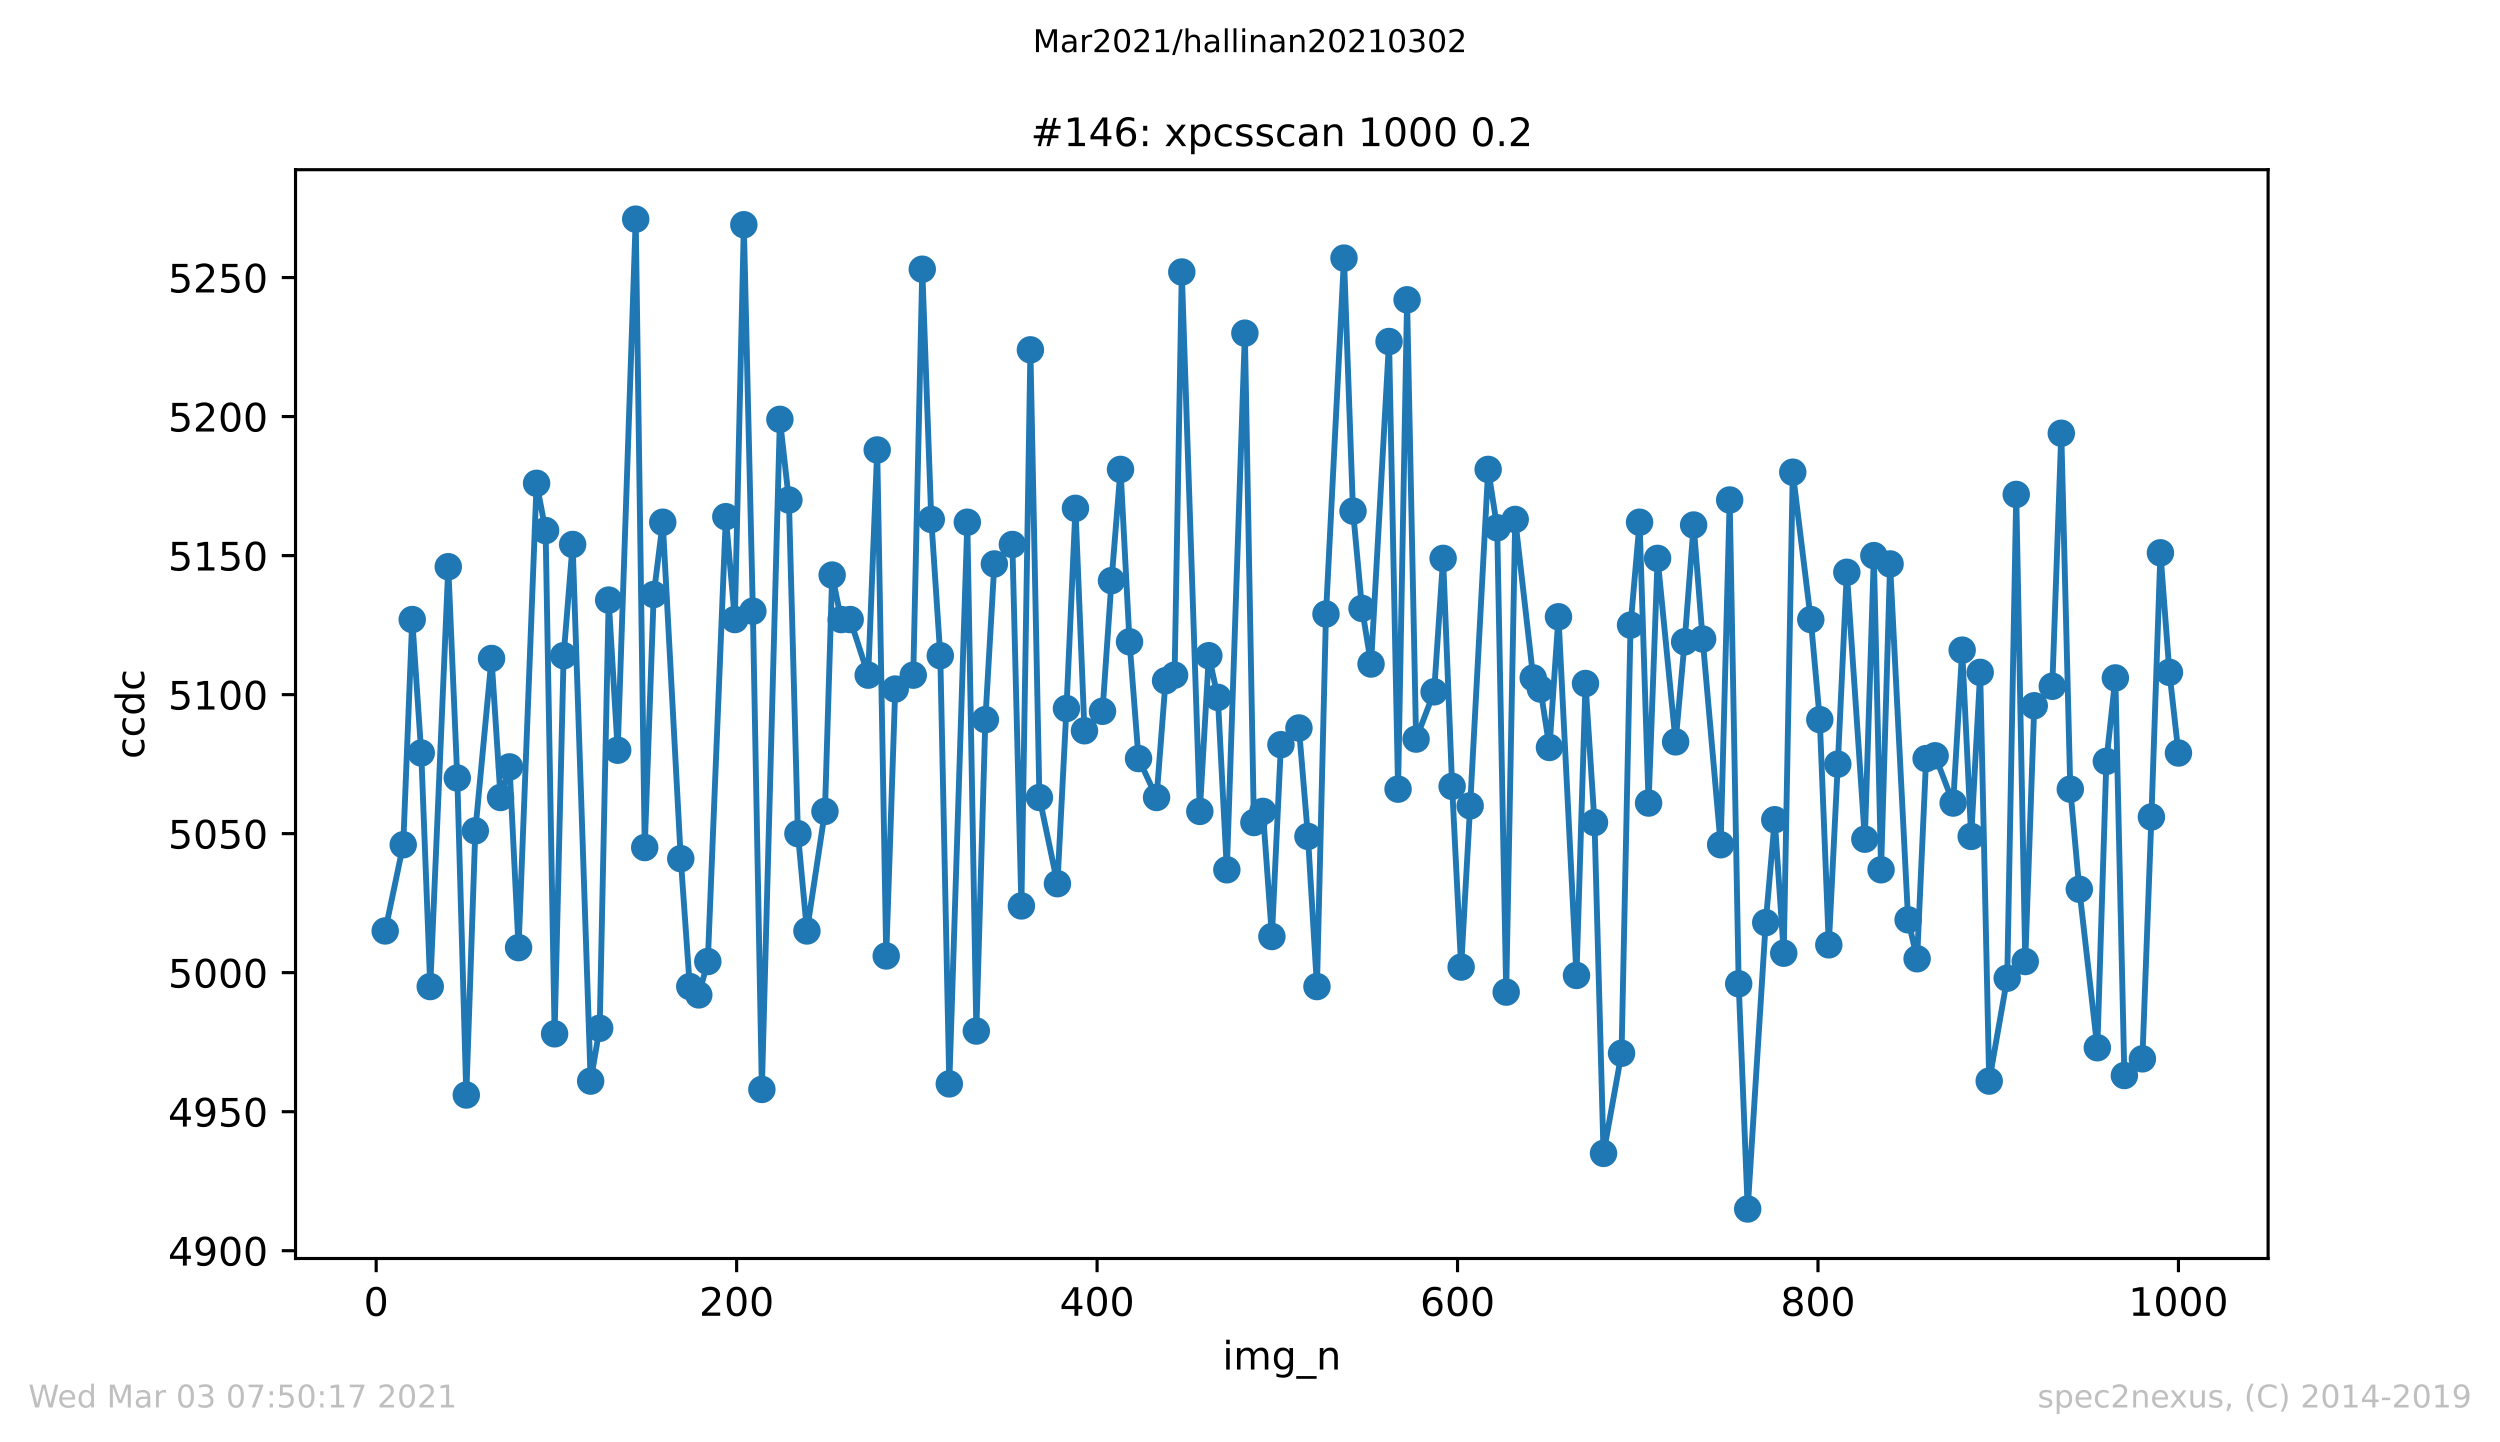
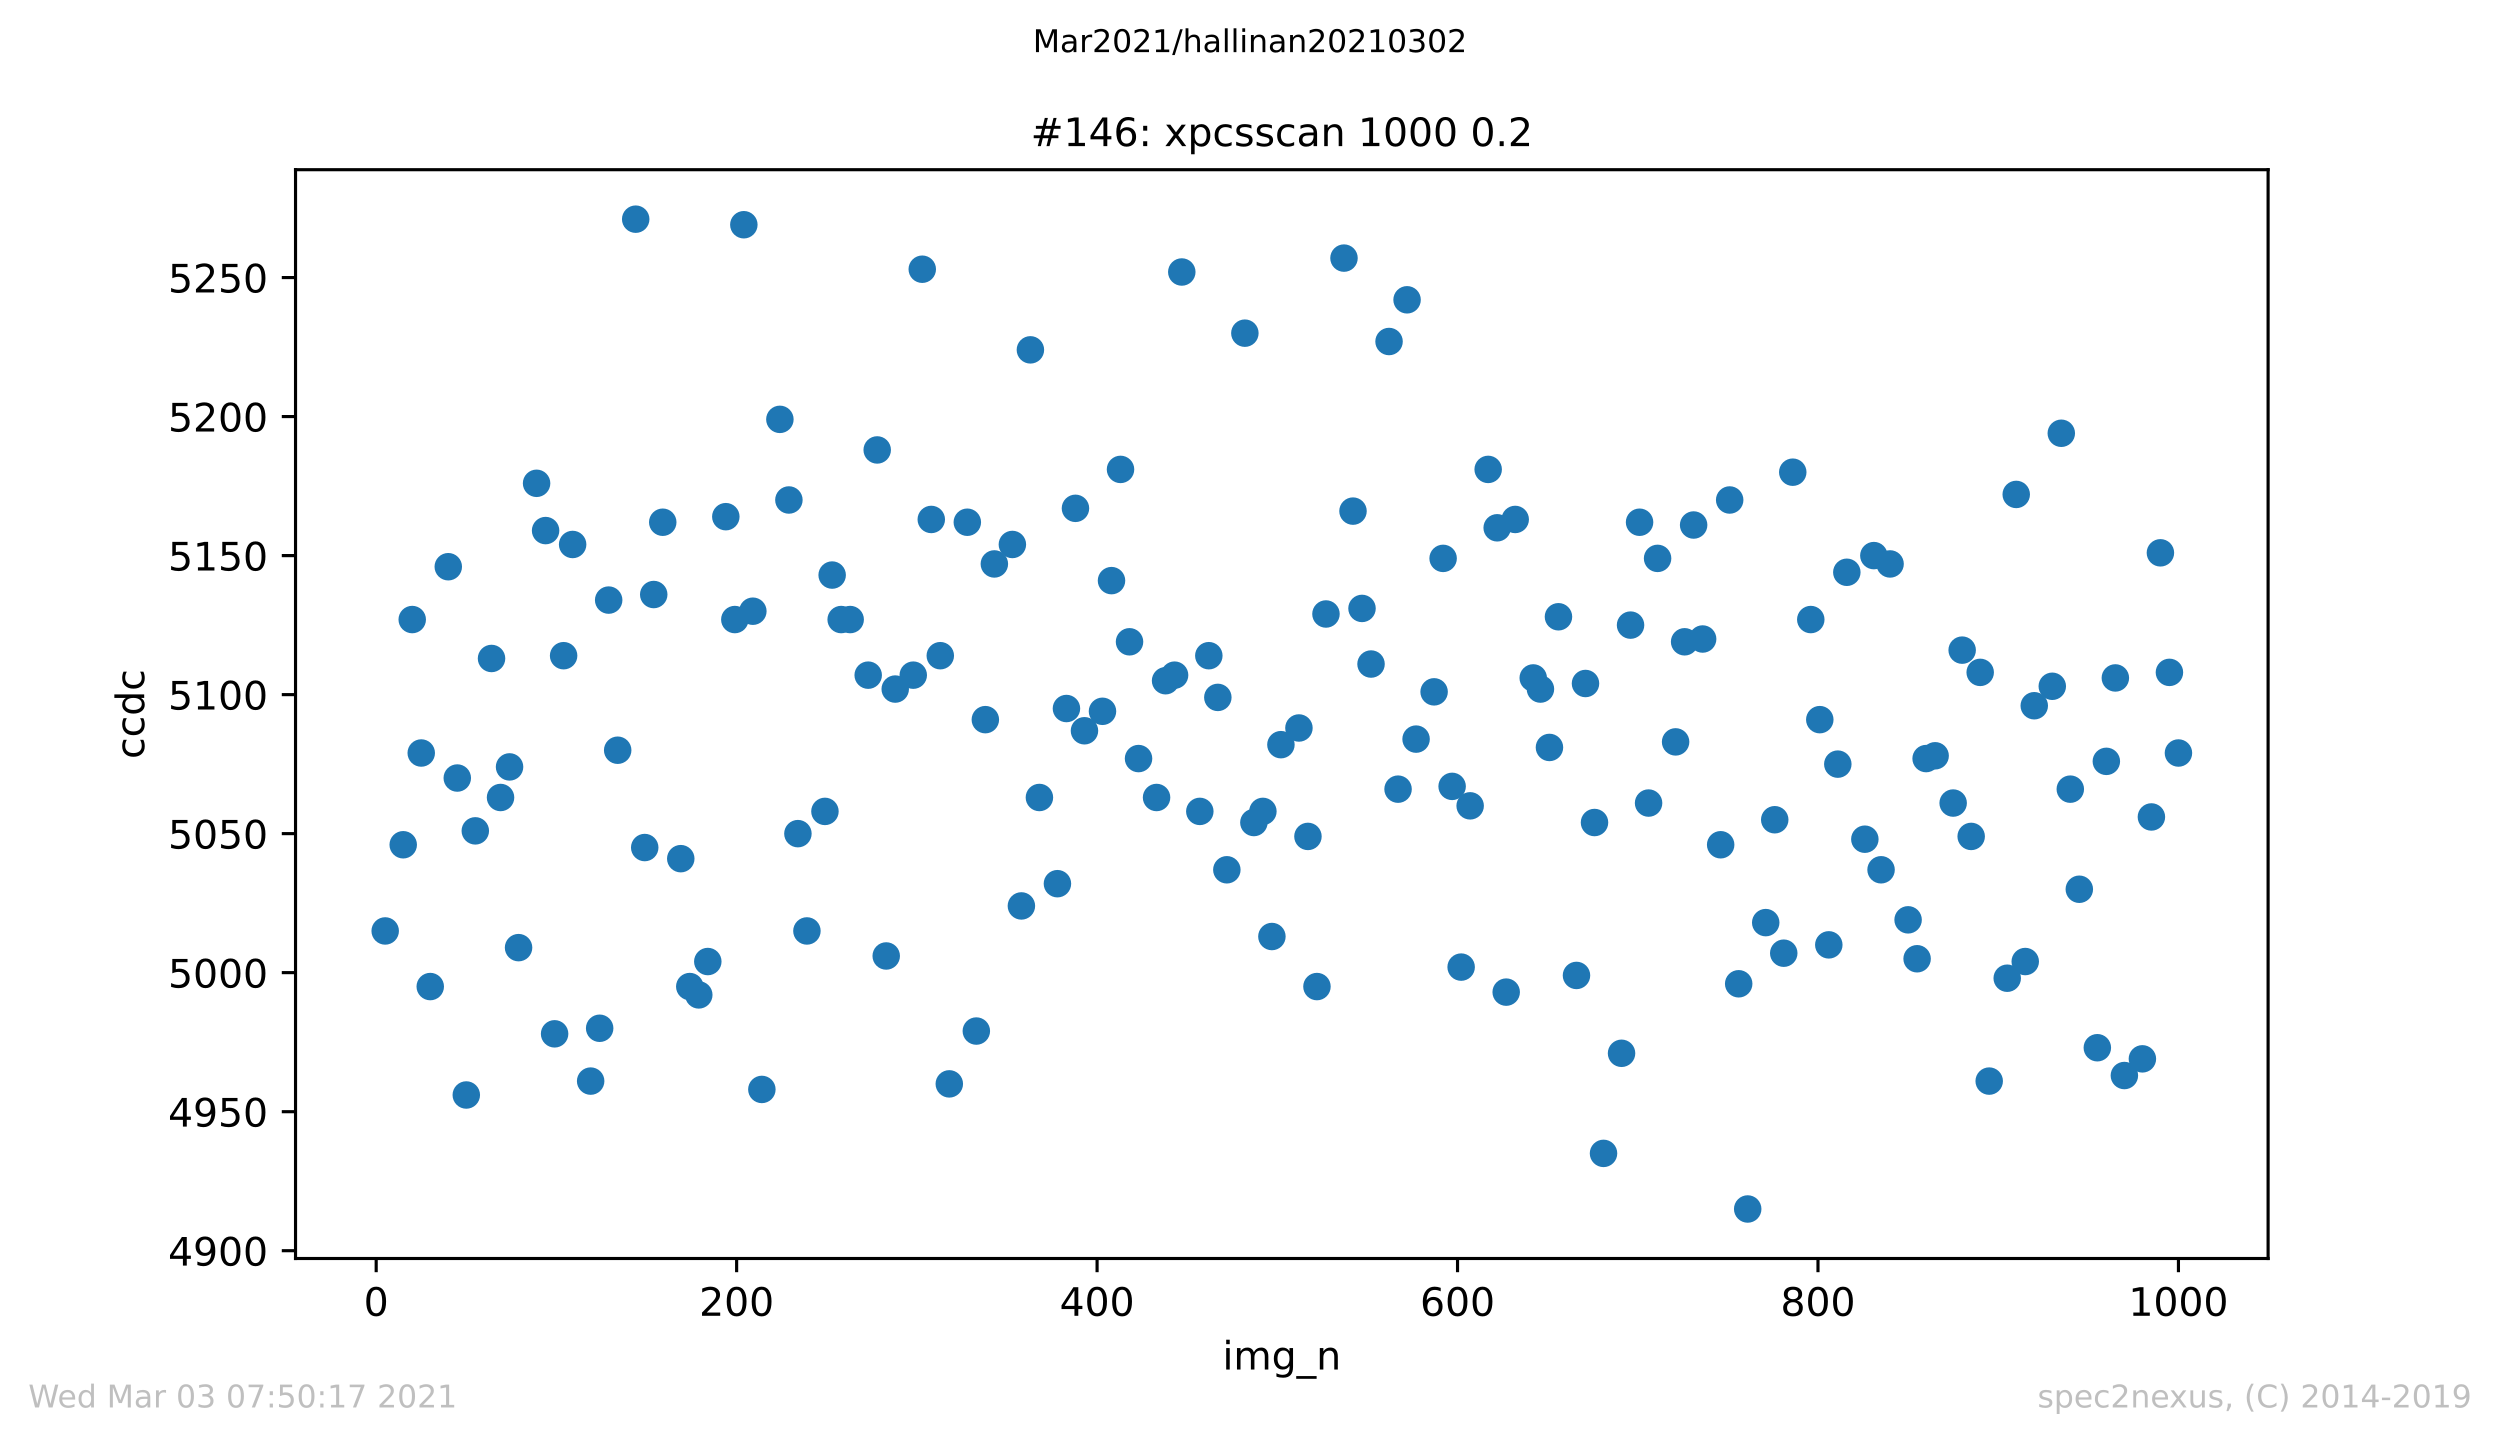
<svg xmlns="http://www.w3.org/2000/svg" xmlns:xlink="http://www.w3.org/1999/xlink" height="367.2pt" version="1.1" viewBox="0 0 636.48 367.2" width="636.48pt">
  <defs>
    <style type="text/css">*{stroke-linecap:butt;stroke-linejoin:round;}</style>
  </defs>
  <g id="figure_1">
    <g id="patch_1">
      <path d="M 0 367.2  L 636.48 367.2  L 636.48 0  L 0 0  z " style="fill:#ffffff;" />
    </g>
    <g id="axes_1">
      <g id="patch_2">
        <path d="M 75.24 320.4  L 577.44 320.4  L 577.44 43.2  L 75.24 43.2  z " style="fill:#ffffff;" />
      </g>
      <g id="matplotlib.axis_1">
        <g id="xtick_1">
          <g id="line2d_1">
            <defs>
              <path d="M 0 0  L 0 3.5  " id="m610944f4c9" style="stroke:#000000;stroke-width:0.8;" />
            </defs>
            <g>
              <use style="stroke:#000000;stroke-width:0.8;" x="95.773" xlink:href="#m610944f4c9" y="320.4" />
            </g>
          </g>
          <g id="text_1">
            <g transform="translate(92.592 334.998)scale(0.1 -0.1)">
              <defs>
                <path d="M 31.781 66.406  Q 24.172 66.406 20.328 58.906  Q 16.5 51.422 16.5 36.375  Q 16.5 21.391 20.328 13.891  Q 24.172 6.391 31.781 6.391  Q 39.453 6.391 43.281 13.891  Q 47.125 21.391 47.125 36.375  Q 47.125 51.422 43.281 58.906  Q 39.453 66.406 31.781 66.406  z M 31.781 74.219  Q 44.047 74.219 50.516 64.516  Q 56.984 54.828 56.984 36.375  Q 56.984 17.969 50.516 8.266  Q 44.047 -1.422 31.781 -1.422  Q 19.531 -1.422 13.062 8.266  Q 6.594 17.969 6.594 36.375  Q 6.594 54.828 13.062 64.516  Q 19.531 74.219 31.781 74.219  z " id="DejaVuSans-48" />
              </defs>
              <use xlink:href="#DejaVuSans-48" />
            </g>
          </g>
        </g>
        <g id="xtick_2">
          <g id="line2d_2">
            <g>
              <use style="stroke:#000000;stroke-width:0.8;" x="187.541" xlink:href="#m610944f4c9" y="320.4" />
            </g>
          </g>
          <g id="text_2">
            <g transform="translate(177.997 334.998)scale(0.1 -0.1)">
              <defs>
                <path d="M 19.188 8.297  L 53.609 8.297  L 53.609 0  L 7.328 0  L 7.328 8.297  Q 12.938 14.109 22.625 23.891  Q 32.328 33.688 34.812 36.531  Q 39.547 41.844 41.422 45.531  Q 43.312 49.219 43.312 52.781  Q 43.312 58.594 39.234 62.25  Q 35.156 65.922 28.609 65.922  Q 23.969 65.922 18.812 64.312  Q 13.672 62.703 7.812 59.422  L 7.812 69.391  Q 13.766 71.781 18.938 73  Q 24.125 74.219 28.422 74.219  Q 39.75 74.219 46.484 68.547  Q 53.219 62.891 53.219 53.422  Q 53.219 48.922 51.531 44.891  Q 49.859 40.875 45.406 35.406  Q 44.188 33.984 37.641 27.219  Q 31.109 20.453 19.188 8.297  z " id="DejaVuSans-50" />
              </defs>
              <use xlink:href="#DejaVuSans-50" />
              <use x="63.623" xlink:href="#DejaVuSans-48" />
              <use x="127.246" xlink:href="#DejaVuSans-48" />
            </g>
          </g>
        </g>
        <g id="xtick_3">
          <g id="line2d_3">
            <g>
              <use style="stroke:#000000;stroke-width:0.8;" x="279.309" xlink:href="#m610944f4c9" y="320.4" />
            </g>
          </g>
          <g id="text_3">
            <g transform="translate(269.765 334.998)scale(0.1 -0.1)">
              <defs>
                <path d="M 37.797 64.312  L 12.891 25.391  L 37.797 25.391  z M 35.203 72.906  L 47.609 72.906  L 47.609 25.391  L 58.016 25.391  L 58.016 17.188  L 47.609 17.188  L 47.609 0  L 37.797 0  L 37.797 17.188  L 4.891 17.188  L 4.891 26.703  z " id="DejaVuSans-52" />
              </defs>
              <use xlink:href="#DejaVuSans-52" />
              <use x="63.623" xlink:href="#DejaVuSans-48" />
              <use x="127.246" xlink:href="#DejaVuSans-48" />
            </g>
          </g>
        </g>
        <g id="xtick_4">
          <g id="line2d_4">
            <g>
              <use style="stroke:#000000;stroke-width:0.8;" x="371.077" xlink:href="#m610944f4c9" y="320.4" />
            </g>
          </g>
          <g id="text_4">
            <g transform="translate(361.533 334.998)scale(0.1 -0.1)">
              <defs>
                <path d="M 33.016 40.375  Q 26.375 40.375 22.484 35.828  Q 18.609 31.297 18.609 23.391  Q 18.609 15.531 22.484 10.953  Q 26.375 6.391 33.016 6.391  Q 39.656 6.391 43.531 10.953  Q 47.406 15.531 47.406 23.391  Q 47.406 31.297 43.531 35.828  Q 39.656 40.375 33.016 40.375  z M 52.594 71.297  L 52.594 62.312  Q 48.875 64.062 45.094 64.984  Q 41.312 65.922 37.594 65.922  Q 27.828 65.922 22.672 59.328  Q 17.531 52.734 16.797 39.406  Q 19.672 43.656 24.016 45.922  Q 28.375 48.188 33.594 48.188  Q 44.578 48.188 50.953 41.516  Q 57.328 34.859 57.328 23.391  Q 57.328 12.156 50.688 5.359  Q 44.047 -1.422 33.016 -1.422  Q 20.359 -1.422 13.672 8.266  Q 6.984 17.969 6.984 36.375  Q 6.984 53.656 15.188 63.938  Q 23.391 74.219 37.203 74.219  Q 40.922 74.219 44.703 73.484  Q 48.484 72.75 52.594 71.297  z " id="DejaVuSans-54" />
              </defs>
              <use xlink:href="#DejaVuSans-54" />
              <use x="63.623" xlink:href="#DejaVuSans-48" />
              <use x="127.246" xlink:href="#DejaVuSans-48" />
            </g>
          </g>
        </g>
        <g id="xtick_5">
          <g id="line2d_5">
            <g>
              <use style="stroke:#000000;stroke-width:0.8;" x="462.845" xlink:href="#m610944f4c9" y="320.4" />
            </g>
          </g>
          <g id="text_5">
            <g transform="translate(453.301 334.998)scale(0.1 -0.1)">
              <defs>
                <path d="M 31.781 34.625  Q 24.75 34.625 20.719 30.859  Q 16.703 27.094 16.703 20.516  Q 16.703 13.922 20.719 10.156  Q 24.75 6.391 31.781 6.391  Q 38.812 6.391 42.859 10.172  Q 46.922 13.969 46.922 20.516  Q 46.922 27.094 42.891 30.859  Q 38.875 34.625 31.781 34.625  z M 21.922 38.812  Q 15.578 40.375 12.031 44.719  Q 8.5 49.078 8.5 55.328  Q 8.5 64.062 14.719 69.141  Q 20.953 74.219 31.781 74.219  Q 42.672 74.219 48.875 69.141  Q 55.078 64.062 55.078 55.328  Q 55.078 49.078 51.531 44.719  Q 48 40.375 41.703 38.812  Q 48.828 37.156 52.797 32.312  Q 56.781 27.484 56.781 20.516  Q 56.781 9.906 50.312 4.234  Q 43.844 -1.422 31.781 -1.422  Q 19.734 -1.422 13.25 4.234  Q 6.781 9.906 6.781 20.516  Q 6.781 27.484 10.781 32.312  Q 14.797 37.156 21.922 38.812  z M 18.312 54.391  Q 18.312 48.734 21.844 45.562  Q 25.391 42.391 31.781 42.391  Q 38.141 42.391 41.719 45.562  Q 45.312 48.734 45.312 54.391  Q 45.312 60.062 41.719 63.234  Q 38.141 66.406 31.781 66.406  Q 25.391 66.406 21.844 63.234  Q 18.312 60.062 18.312 54.391  z " id="DejaVuSans-56" />
              </defs>
              <use xlink:href="#DejaVuSans-56" />
              <use x="63.623" xlink:href="#DejaVuSans-48" />
              <use x="127.246" xlink:href="#DejaVuSans-48" />
            </g>
          </g>
        </g>
        <g id="xtick_6">
          <g id="line2d_6">
            <g>
              <use style="stroke:#000000;stroke-width:0.8;" x="554.613" xlink:href="#m610944f4c9" y="320.4" />
            </g>
          </g>
          <g id="text_6">
            <g transform="translate(541.888 334.998)scale(0.1 -0.1)">
              <defs>
                <path d="M 12.406 8.297  L 28.516 8.297  L 28.516 63.922  L 10.984 60.406  L 10.984 69.391  L 28.422 72.906  L 38.281 72.906  L 38.281 8.297  L 54.391 8.297  L 54.391 0  L 12.406 0  z " id="DejaVuSans-49" />
              </defs>
              <use xlink:href="#DejaVuSans-49" />
              <use x="63.623" xlink:href="#DejaVuSans-48" />
              <use x="127.246" xlink:href="#DejaVuSans-48" />
              <use x="190.869" xlink:href="#DejaVuSans-48" />
            </g>
          </g>
        </g>
        <g id="text_7">
          <g transform="translate(311.238 348.677)scale(0.1 -0.1)">
            <defs>
              <path d="M 9.422 54.688  L 18.406 54.688  L 18.406 0  L 9.422 0  z M 9.422 75.984  L 18.406 75.984  L 18.406 64.594  L 9.422 64.594  z " id="DejaVuSans-105" />
              <path d="M 52 44.188  Q 55.375 50.25 60.062 53.125  Q 64.75 56 71.094 56  Q 79.641 56 84.281 50.016  Q 88.922 44.047 88.922 33.016  L 88.922 0  L 79.891 0  L 79.891 32.719  Q 79.891 40.578 77.094 44.375  Q 74.312 48.188 68.609 48.188  Q 61.625 48.188 57.562 43.547  Q 53.516 38.922 53.516 30.906  L 53.516 0  L 44.484 0  L 44.484 32.719  Q 44.484 40.625 41.703 44.406  Q 38.922 48.188 33.109 48.188  Q 26.219 48.188 22.156 43.531  Q 18.109 38.875 18.109 30.906  L 18.109 0  L 9.078 0  L 9.078 54.688  L 18.109 54.688  L 18.109 46.188  Q 21.188 51.219 25.484 53.609  Q 29.781 56 35.688 56  Q 41.656 56 45.828 52.969  Q 50 49.953 52 44.188  z " id="DejaVuSans-109" />
              <path d="M 45.406 27.984  Q 45.406 37.75 41.375 43.109  Q 37.359 48.484 30.078 48.484  Q 22.859 48.484 18.828 43.109  Q 14.797 37.75 14.797 27.984  Q 14.797 18.266 18.828 12.891  Q 22.859 7.516 30.078 7.516  Q 37.359 7.516 41.375 12.891  Q 45.406 18.266 45.406 27.984  z M 54.391 6.781  Q 54.391 -7.172 48.188 -13.984  Q 42 -20.797 29.203 -20.797  Q 24.469 -20.797 20.266 -20.094  Q 16.062 -19.391 12.109 -17.922  L 12.109 -9.188  Q 16.062 -11.328 19.922 -12.344  Q 23.781 -13.375 27.781 -13.375  Q 36.625 -13.375 41.016 -8.766  Q 45.406 -4.156 45.406 5.172  L 45.406 9.625  Q 42.625 4.781 38.281 2.391  Q 33.938 0 27.875 0  Q 17.828 0 11.672 7.656  Q 5.516 15.328 5.516 27.984  Q 5.516 40.672 11.672 48.328  Q 17.828 56 27.875 56  Q 33.938 56 38.281 53.609  Q 42.625 51.219 45.406 46.391  L 45.406 54.688  L 54.391 54.688  z " id="DejaVuSans-103" />
              <path d="M 50.984 -16.609  L 50.984 -23.578  L -0.984 -23.578  L -0.984 -16.609  z " id="DejaVuSans-95" />
              <path d="M 54.891 33.016  L 54.891 0  L 45.906 0  L 45.906 32.719  Q 45.906 40.484 42.875 44.328  Q 39.844 48.188 33.797 48.188  Q 26.516 48.188 22.312 43.547  Q 18.109 38.922 18.109 30.906  L 18.109 0  L 9.078 0  L 9.078 54.688  L 18.109 54.688  L 18.109 46.188  Q 21.344 51.125 25.703 53.562  Q 30.078 56 35.797 56  Q 45.219 56 50.047 50.172  Q 54.891 44.344 54.891 33.016  z " id="DejaVuSans-110" />
            </defs>
            <use xlink:href="#DejaVuSans-105" />
            <use x="27.783" xlink:href="#DejaVuSans-109" />
            <use x="125.195" xlink:href="#DejaVuSans-103" />
            <use x="188.672" xlink:href="#DejaVuSans-95" />
            <use x="238.672" xlink:href="#DejaVuSans-110" />
          </g>
        </g>
      </g>
      <g id="matplotlib.axis_2">
        <g id="ytick_1">
          <g id="line2d_7">
            <defs>
              <path d="M 0 0  L -3.5 0  " id="m6443ac3513" style="stroke:#000000;stroke-width:0.8;" />
            </defs>
            <g>
              <use style="stroke:#000000;stroke-width:0.8;" x="75.24" xlink:href="#m6443ac3513" y="318.418" />
            </g>
          </g>
          <g id="text_8">
            <g transform="translate(42.79 322.217)scale(0.1 -0.1)">
              <defs>
                <path d="M 10.984 1.516  L 10.984 10.5  Q 14.703 8.734 18.5 7.812  Q 22.312 6.891 25.984 6.891  Q 35.75 6.891 40.891 13.453  Q 46.047 20.016 46.781 33.406  Q 43.953 29.203 39.594 26.953  Q 35.25 24.703 29.984 24.703  Q 19.047 24.703 12.672 31.312  Q 6.297 37.938 6.297 49.422  Q 6.297 60.641 12.938 67.422  Q 19.578 74.219 30.609 74.219  Q 43.266 74.219 49.922 64.516  Q 56.594 54.828 56.594 36.375  Q 56.594 19.141 48.406 8.859  Q 40.234 -1.422 26.422 -1.422  Q 22.703 -1.422 18.891 -0.688  Q 15.094 0.047 10.984 1.516  z M 30.609 32.422  Q 37.25 32.422 41.125 36.953  Q 45.016 41.5 45.016 49.422  Q 45.016 57.281 41.125 61.844  Q 37.25 66.406 30.609 66.406  Q 23.969 66.406 20.094 61.844  Q 16.219 57.281 16.219 49.422  Q 16.219 41.5 20.094 36.953  Q 23.969 32.422 30.609 32.422  z " id="DejaVuSans-57" />
              </defs>
              <use xlink:href="#DejaVuSans-52" />
              <use x="63.623" xlink:href="#DejaVuSans-57" />
              <use x="127.246" xlink:href="#DejaVuSans-48" />
              <use x="190.869" xlink:href="#DejaVuSans-48" />
            </g>
          </g>
        </g>
        <g id="ytick_2">
          <g id="line2d_8">
            <g>
              <use style="stroke:#000000;stroke-width:0.8;" x="75.24" xlink:href="#m6443ac3513" y="283.025" />
            </g>
          </g>
          <g id="text_9">
            <g transform="translate(42.79 286.824)scale(0.1 -0.1)">
              <defs>
                <path d="M 10.797 72.906  L 49.516 72.906  L 49.516 64.594  L 19.828 64.594  L 19.828 46.734  Q 21.969 47.469 24.109 47.828  Q 26.266 48.188 28.422 48.188  Q 40.625 48.188 47.75 41.5  Q 54.891 34.812 54.891 23.391  Q 54.891 11.625 47.562 5.094  Q 40.234 -1.422 26.906 -1.422  Q 22.312 -1.422 17.547 -0.641  Q 12.797 0.141 7.719 1.703  L 7.719 11.625  Q 12.109 9.234 16.797 8.062  Q 21.484 6.891 26.703 6.891  Q 35.156 6.891 40.078 11.328  Q 45.016 15.766 45.016 23.391  Q 45.016 31 40.078 35.438  Q 35.156 39.891 26.703 39.891  Q 22.75 39.891 18.812 39.016  Q 14.891 38.141 10.797 36.281  z " id="DejaVuSans-53" />
              </defs>
              <use xlink:href="#DejaVuSans-52" />
              <use x="63.623" xlink:href="#DejaVuSans-57" />
              <use x="127.246" xlink:href="#DejaVuSans-53" />
              <use x="190.869" xlink:href="#DejaVuSans-48" />
            </g>
          </g>
        </g>
        <g id="ytick_3">
          <g id="line2d_9">
            <g>
              <use style="stroke:#000000;stroke-width:0.8;" x="75.24" xlink:href="#m6443ac3513" y="247.631" />
            </g>
          </g>
          <g id="text_10">
            <g transform="translate(42.79 251.431)scale(0.1 -0.1)">
              <use xlink:href="#DejaVuSans-53" />
              <use x="63.623" xlink:href="#DejaVuSans-48" />
              <use x="127.246" xlink:href="#DejaVuSans-48" />
              <use x="190.869" xlink:href="#DejaVuSans-48" />
            </g>
          </g>
        </g>
        <g id="ytick_4">
          <g id="line2d_10">
            <g>
              <use style="stroke:#000000;stroke-width:0.8;" x="75.24" xlink:href="#m6443ac3513" y="212.238" />
            </g>
          </g>
          <g id="text_11">
            <g transform="translate(42.79 216.037)scale(0.1 -0.1)">
              <use xlink:href="#DejaVuSans-53" />
              <use x="63.623" xlink:href="#DejaVuSans-48" />
              <use x="127.246" xlink:href="#DejaVuSans-53" />
              <use x="190.869" xlink:href="#DejaVuSans-48" />
            </g>
          </g>
        </g>
        <g id="ytick_5">
          <g id="line2d_11">
            <g>
              <use style="stroke:#000000;stroke-width:0.8;" x="75.24" xlink:href="#m6443ac3513" y="176.845" />
            </g>
          </g>
          <g id="text_12">
            <g transform="translate(42.79 180.644)scale(0.1 -0.1)">
              <use xlink:href="#DejaVuSans-53" />
              <use x="63.623" xlink:href="#DejaVuSans-49" />
              <use x="127.246" xlink:href="#DejaVuSans-48" />
              <use x="190.869" xlink:href="#DejaVuSans-48" />
            </g>
          </g>
        </g>
        <g id="ytick_6">
          <g id="line2d_12">
            <g>
              <use style="stroke:#000000;stroke-width:0.8;" x="75.24" xlink:href="#m6443ac3513" y="141.452" />
            </g>
          </g>
          <g id="text_13">
            <g transform="translate(42.79 145.251)scale(0.1 -0.1)">
              <use xlink:href="#DejaVuSans-53" />
              <use x="63.623" xlink:href="#DejaVuSans-49" />
              <use x="127.246" xlink:href="#DejaVuSans-53" />
              <use x="190.869" xlink:href="#DejaVuSans-48" />
            </g>
          </g>
        </g>
        <g id="ytick_7">
          <g id="line2d_13">
            <g>
              <use style="stroke:#000000;stroke-width:0.8;" x="75.24" xlink:href="#m6443ac3513" y="106.058" />
            </g>
          </g>
          <g id="text_14">
            <g transform="translate(42.79 109.858)scale(0.1 -0.1)">
              <use xlink:href="#DejaVuSans-53" />
              <use x="63.623" xlink:href="#DejaVuSans-50" />
              <use x="127.246" xlink:href="#DejaVuSans-48" />
              <use x="190.869" xlink:href="#DejaVuSans-48" />
            </g>
          </g>
        </g>
        <g id="ytick_8">
          <g id="line2d_14">
            <g>
              <use style="stroke:#000000;stroke-width:0.8;" x="75.24" xlink:href="#m6443ac3513" y="70.665" />
            </g>
          </g>
          <g id="text_15">
            <g transform="translate(42.79 74.464)scale(0.1 -0.1)">
              <use xlink:href="#DejaVuSans-53" />
              <use x="63.623" xlink:href="#DejaVuSans-50" />
              <use x="127.246" xlink:href="#DejaVuSans-53" />
              <use x="190.869" xlink:href="#DejaVuSans-48" />
            </g>
          </g>
        </g>
        <g id="text_16">
          <g transform="translate(36.71 193.222)rotate(-90)scale(0.1 -0.1)">
            <defs>
              <path d="M 48.781 52.594  L 48.781 44.188  Q 44.969 46.297 41.141 47.344  Q 37.312 48.391 33.406 48.391  Q 24.656 48.391 19.812 42.844  Q 14.984 37.312 14.984 27.297  Q 14.984 17.281 19.812 11.734  Q 24.656 6.203 33.406 6.203  Q 37.312 6.203 41.141 7.25  Q 44.969 8.297 48.781 10.406  L 48.781 2.094  Q 45.016 0.344 40.984 -0.531  Q 36.969 -1.422 32.422 -1.422  Q 20.062 -1.422 12.781 6.344  Q 5.516 14.109 5.516 27.297  Q 5.516 40.672 12.859 48.328  Q 20.219 56 33.016 56  Q 37.156 56 41.109 55.141  Q 45.062 54.297 48.781 52.594  z " id="DejaVuSans-99" />
              <path d="M 45.406 46.391  L 45.406 75.984  L 54.391 75.984  L 54.391 0  L 45.406 0  L 45.406 8.203  Q 42.578 3.328 38.25 0.953  Q 33.938 -1.422 27.875 -1.422  Q 17.969 -1.422 11.734 6.484  Q 5.516 14.406 5.516 27.297  Q 5.516 40.188 11.734 48.094  Q 17.969 56 27.875 56  Q 33.938 56 38.25 53.625  Q 42.578 51.266 45.406 46.391  z M 14.797 27.297  Q 14.797 17.391 18.875 11.75  Q 22.953 6.109 30.078 6.109  Q 37.203 6.109 41.297 11.75  Q 45.406 17.391 45.406 27.297  Q 45.406 37.203 41.297 42.844  Q 37.203 48.484 30.078 48.484  Q 22.953 48.484 18.875 42.844  Q 14.797 37.203 14.797 27.297  z " id="DejaVuSans-100" />
            </defs>
            <use xlink:href="#DejaVuSans-99" />
            <use x="54.98" xlink:href="#DejaVuSans-99" />
            <use x="109.961" xlink:href="#DejaVuSans-100" />
            <use x="173.438" xlink:href="#DejaVuSans-99" />
          </g>
        </g>
      </g>
      <g id="line2d_15">
-         <path clip-path="url(#pa9b631d720)" d="M 98.067 237.013  L 102.656 215.07  L 104.95 157.733  L 107.244 191.71  L 109.538 251.171  L 114.127 144.283  L 116.421 198.081  L 118.715 278.778  L 121.009 211.53  L 125.139 167.643  L 127.433 203.036  L 129.727 195.249  L 132.021 241.261  L 136.61 123.047  L 138.904 135.081  L 141.198 263.204  L 143.492 166.935  L 145.787 138.62  L 150.375 275.238  L 152.669 261.789  L 154.963 152.778  L 157.258 191.002  L 161.846 55.8  L 164.14 215.778  L 166.434 151.362  L 168.729 132.957  L 173.317 218.609  L 175.611 251.171  L 177.905 253.294  L 180.2 244.8  L 184.788 131.542  L 187.082 157.733  L 189.376 57.216  L 191.671 155.609  L 193.965 277.362  L 198.553 106.766  L 200.847 127.294  L 203.142 212.238  L 205.436 237.013  L 210.024 206.575  L 211.86 146.407  L 214.154 157.733  L 216.448 157.733  L 221.036 171.89  L 223.33 114.553  L 225.625 243.384  L 227.919 175.429  L 232.507 171.89  L 234.801 68.542  L 237.096 132.249  L 239.39 166.935  L 241.684 275.946  L 246.272 132.957  L 248.567 262.497  L 250.861 183.216  L 253.155 143.575  L 257.743 138.62  L 260.038 230.643  L 262.332 89.07  L 264.626 203.036  L 269.214 224.98  L 271.509 180.384  L 273.803 129.418  L 276.097 186.047  L 280.685 181.092  L 282.98 147.822  L 285.274 119.508  L 287.568 163.396  L 289.862 193.126  L 294.451 203.036  L 296.745 173.306  L 299.039 171.89  L 300.874 69.249  L 305.463 206.575  L 307.757 166.935  L 310.051 177.553  L 312.345 221.44  L 316.934 84.822  L 319.228 209.407  L 321.522 206.575  L 323.816 238.429  L 326.111 189.587  L 330.699 185.339  L 332.993 212.946  L 335.287 251.171  L 337.582 156.317  L 342.17 65.71  L 344.464 130.126  L 346.758 154.901  L 349.053 169.058  L 353.641 86.946  L 355.935 200.912  L 358.229 76.328  L 360.524 188.171  L 365.112 176.137  L 367.406 142.16  L 369.7 200.204  L 371.995 246.216  L 374.289 205.16  L 378.877 119.508  L 381.171 134.373  L 383.466 252.587  L 385.76 132.249  L 390.348 172.598  L 392.183 175.429  L 394.478 190.294  L 396.772 157.025  L 401.36 248.339  L 403.654 174.013  L 405.949 209.407  L 408.243 293.643  L 412.831 268.16  L 415.125 159.148  L 417.42 132.957  L 419.714 204.452  L 422.008 142.16  L 426.596 188.879  L 428.891 163.396  L 431.185 133.665  L 433.479 162.688  L 438.067 215.07  L 440.362 127.294  L 442.656 250.463  L 444.95 307.8  L 449.538 234.89  L 451.833 208.699  L 454.127 242.676  L 456.421 120.216  L 461.009 157.733  L 463.304 183.216  L 465.598 240.553  L 467.892 194.542  L 470.186 145.699  L 474.775 213.654  L 477.069 141.452  L 478.904 221.44  L 481.198 143.575  L 485.787 234.182  L 488.081 244.092  L 490.375 193.126  L 492.669 192.418  L 497.258 204.452  L 499.552 165.519  L 501.846 212.946  L 504.14 171.182  L 506.435 275.238  L 511.023 249.047  L 513.317 125.879  L 515.611 244.8  L 517.906 179.676  L 522.494 174.721  L 524.788 110.306  L 527.082 200.912  L 529.377 226.396  L 533.965 266.744  L 536.259 193.834  L 538.553 172.598  L 540.848 273.822  L 545.436 269.575  L 547.73 207.991  L 550.024 140.744  L 552.319 171.182  L 554.613 191.71  L 554.613 191.71  " style="fill:none;stroke:#1f77b4;stroke-linecap:square;stroke-width:1.5;" />
        <defs>
          <path d="M 0 3  C 0.796 3 1.559 2.684 2.121 2.121  C 2.684 1.559 3 0.796 3 0  C 3 -0.796 2.684 -1.559 2.121 -2.121  C 1.559 -2.684 0.796 -3 0 -3  C -0.796 -3 -1.559 -2.684 -2.121 -2.121  C -2.684 -1.559 -3 -0.796 -3 0  C -3 0.796 -2.684 1.559 -2.121 2.121  C -1.559 2.684 -0.796 3 0 3  z " id="m959357008c" style="stroke:#1f77b4;" />
        </defs>
        <g clip-path="url(#pa9b631d720)">
          <use style="fill:#1f77b4;stroke:#1f77b4;" x="98.067" xlink:href="#m959357008c" y="237.013" />
          <use style="fill:#1f77b4;stroke:#1f77b4;" x="102.656" xlink:href="#m959357008c" y="215.07" />
          <use style="fill:#1f77b4;stroke:#1f77b4;" x="104.95" xlink:href="#m959357008c" y="157.733" />
          <use style="fill:#1f77b4;stroke:#1f77b4;" x="107.244" xlink:href="#m959357008c" y="191.71" />
          <use style="fill:#1f77b4;stroke:#1f77b4;" x="109.538" xlink:href="#m959357008c" y="251.171" />
          <use style="fill:#1f77b4;stroke:#1f77b4;" x="114.127" xlink:href="#m959357008c" y="144.283" />
          <use style="fill:#1f77b4;stroke:#1f77b4;" x="116.421" xlink:href="#m959357008c" y="198.081" />
          <use style="fill:#1f77b4;stroke:#1f77b4;" x="118.715" xlink:href="#m959357008c" y="278.778" />
          <use style="fill:#1f77b4;stroke:#1f77b4;" x="121.009" xlink:href="#m959357008c" y="211.53" />
          <use style="fill:#1f77b4;stroke:#1f77b4;" x="125.139" xlink:href="#m959357008c" y="167.643" />
          <use style="fill:#1f77b4;stroke:#1f77b4;" x="127.433" xlink:href="#m959357008c" y="203.036" />
          <use style="fill:#1f77b4;stroke:#1f77b4;" x="129.727" xlink:href="#m959357008c" y="195.249" />
          <use style="fill:#1f77b4;stroke:#1f77b4;" x="132.021" xlink:href="#m959357008c" y="241.261" />
          <use style="fill:#1f77b4;stroke:#1f77b4;" x="136.61" xlink:href="#m959357008c" y="123.047" />
          <use style="fill:#1f77b4;stroke:#1f77b4;" x="138.904" xlink:href="#m959357008c" y="135.081" />
          <use style="fill:#1f77b4;stroke:#1f77b4;" x="141.198" xlink:href="#m959357008c" y="263.204" />
          <use style="fill:#1f77b4;stroke:#1f77b4;" x="143.492" xlink:href="#m959357008c" y="166.935" />
          <use style="fill:#1f77b4;stroke:#1f77b4;" x="145.787" xlink:href="#m959357008c" y="138.62" />
          <use style="fill:#1f77b4;stroke:#1f77b4;" x="150.375" xlink:href="#m959357008c" y="275.238" />
          <use style="fill:#1f77b4;stroke:#1f77b4;" x="152.669" xlink:href="#m959357008c" y="261.789" />
          <use style="fill:#1f77b4;stroke:#1f77b4;" x="154.963" xlink:href="#m959357008c" y="152.778" />
          <use style="fill:#1f77b4;stroke:#1f77b4;" x="157.258" xlink:href="#m959357008c" y="191.002" />
          <use style="fill:#1f77b4;stroke:#1f77b4;" x="161.846" xlink:href="#m959357008c" y="55.8" />
          <use style="fill:#1f77b4;stroke:#1f77b4;" x="164.14" xlink:href="#m959357008c" y="215.778" />
          <use style="fill:#1f77b4;stroke:#1f77b4;" x="166.434" xlink:href="#m959357008c" y="151.362" />
          <use style="fill:#1f77b4;stroke:#1f77b4;" x="168.729" xlink:href="#m959357008c" y="132.957" />
          <use style="fill:#1f77b4;stroke:#1f77b4;" x="173.317" xlink:href="#m959357008c" y="218.609" />
          <use style="fill:#1f77b4;stroke:#1f77b4;" x="175.611" xlink:href="#m959357008c" y="251.171" />
          <use style="fill:#1f77b4;stroke:#1f77b4;" x="177.905" xlink:href="#m959357008c" y="253.294" />
          <use style="fill:#1f77b4;stroke:#1f77b4;" x="180.2" xlink:href="#m959357008c" y="244.8" />
          <use style="fill:#1f77b4;stroke:#1f77b4;" x="184.788" xlink:href="#m959357008c" y="131.542" />
          <use style="fill:#1f77b4;stroke:#1f77b4;" x="187.082" xlink:href="#m959357008c" y="157.733" />
          <use style="fill:#1f77b4;stroke:#1f77b4;" x="189.376" xlink:href="#m959357008c" y="57.216" />
          <use style="fill:#1f77b4;stroke:#1f77b4;" x="191.671" xlink:href="#m959357008c" y="155.609" />
          <use style="fill:#1f77b4;stroke:#1f77b4;" x="193.965" xlink:href="#m959357008c" y="277.362" />
          <use style="fill:#1f77b4;stroke:#1f77b4;" x="198.553" xlink:href="#m959357008c" y="106.766" />
          <use style="fill:#1f77b4;stroke:#1f77b4;" x="200.847" xlink:href="#m959357008c" y="127.294" />
          <use style="fill:#1f77b4;stroke:#1f77b4;" x="203.142" xlink:href="#m959357008c" y="212.238" />
          <use style="fill:#1f77b4;stroke:#1f77b4;" x="205.436" xlink:href="#m959357008c" y="237.013" />
          <use style="fill:#1f77b4;stroke:#1f77b4;" x="210.024" xlink:href="#m959357008c" y="206.575" />
          <use style="fill:#1f77b4;stroke:#1f77b4;" x="211.86" xlink:href="#m959357008c" y="146.407" />
          <use style="fill:#1f77b4;stroke:#1f77b4;" x="214.154" xlink:href="#m959357008c" y="157.733" />
          <use style="fill:#1f77b4;stroke:#1f77b4;" x="216.448" xlink:href="#m959357008c" y="157.733" />
          <use style="fill:#1f77b4;stroke:#1f77b4;" x="221.036" xlink:href="#m959357008c" y="171.89" />
          <use style="fill:#1f77b4;stroke:#1f77b4;" x="223.33" xlink:href="#m959357008c" y="114.553" />
          <use style="fill:#1f77b4;stroke:#1f77b4;" x="225.625" xlink:href="#m959357008c" y="243.384" />
          <use style="fill:#1f77b4;stroke:#1f77b4;" x="227.919" xlink:href="#m959357008c" y="175.429" />
          <use style="fill:#1f77b4;stroke:#1f77b4;" x="232.507" xlink:href="#m959357008c" y="171.89" />
          <use style="fill:#1f77b4;stroke:#1f77b4;" x="234.801" xlink:href="#m959357008c" y="68.542" />
          <use style="fill:#1f77b4;stroke:#1f77b4;" x="237.096" xlink:href="#m959357008c" y="132.249" />
          <use style="fill:#1f77b4;stroke:#1f77b4;" x="239.39" xlink:href="#m959357008c" y="166.935" />
          <use style="fill:#1f77b4;stroke:#1f77b4;" x="241.684" xlink:href="#m959357008c" y="275.946" />
          <use style="fill:#1f77b4;stroke:#1f77b4;" x="246.272" xlink:href="#m959357008c" y="132.957" />
          <use style="fill:#1f77b4;stroke:#1f77b4;" x="248.567" xlink:href="#m959357008c" y="262.497" />
          <use style="fill:#1f77b4;stroke:#1f77b4;" x="250.861" xlink:href="#m959357008c" y="183.216" />
          <use style="fill:#1f77b4;stroke:#1f77b4;" x="253.155" xlink:href="#m959357008c" y="143.575" />
          <use style="fill:#1f77b4;stroke:#1f77b4;" x="257.743" xlink:href="#m959357008c" y="138.62" />
          <use style="fill:#1f77b4;stroke:#1f77b4;" x="260.038" xlink:href="#m959357008c" y="230.643" />
          <use style="fill:#1f77b4;stroke:#1f77b4;" x="262.332" xlink:href="#m959357008c" y="89.07" />
          <use style="fill:#1f77b4;stroke:#1f77b4;" x="264.626" xlink:href="#m959357008c" y="203.036" />
          <use style="fill:#1f77b4;stroke:#1f77b4;" x="269.214" xlink:href="#m959357008c" y="224.98" />
          <use style="fill:#1f77b4;stroke:#1f77b4;" x="271.509" xlink:href="#m959357008c" y="180.384" />
          <use style="fill:#1f77b4;stroke:#1f77b4;" x="273.803" xlink:href="#m959357008c" y="129.418" />
          <use style="fill:#1f77b4;stroke:#1f77b4;" x="276.097" xlink:href="#m959357008c" y="186.047" />
          <use style="fill:#1f77b4;stroke:#1f77b4;" x="280.685" xlink:href="#m959357008c" y="181.092" />
          <use style="fill:#1f77b4;stroke:#1f77b4;" x="282.98" xlink:href="#m959357008c" y="147.822" />
          <use style="fill:#1f77b4;stroke:#1f77b4;" x="285.274" xlink:href="#m959357008c" y="119.508" />
          <use style="fill:#1f77b4;stroke:#1f77b4;" x="287.568" xlink:href="#m959357008c" y="163.396" />
          <use style="fill:#1f77b4;stroke:#1f77b4;" x="289.862" xlink:href="#m959357008c" y="193.126" />
          <use style="fill:#1f77b4;stroke:#1f77b4;" x="294.451" xlink:href="#m959357008c" y="203.036" />
          <use style="fill:#1f77b4;stroke:#1f77b4;" x="296.745" xlink:href="#m959357008c" y="173.306" />
          <use style="fill:#1f77b4;stroke:#1f77b4;" x="299.039" xlink:href="#m959357008c" y="171.89" />
          <use style="fill:#1f77b4;stroke:#1f77b4;" x="300.874" xlink:href="#m959357008c" y="69.249" />
          <use style="fill:#1f77b4;stroke:#1f77b4;" x="305.463" xlink:href="#m959357008c" y="206.575" />
          <use style="fill:#1f77b4;stroke:#1f77b4;" x="307.757" xlink:href="#m959357008c" y="166.935" />
          <use style="fill:#1f77b4;stroke:#1f77b4;" x="310.051" xlink:href="#m959357008c" y="177.553" />
          <use style="fill:#1f77b4;stroke:#1f77b4;" x="312.345" xlink:href="#m959357008c" y="221.44" />
          <use style="fill:#1f77b4;stroke:#1f77b4;" x="316.934" xlink:href="#m959357008c" y="84.822" />
          <use style="fill:#1f77b4;stroke:#1f77b4;" x="319.228" xlink:href="#m959357008c" y="209.407" />
          <use style="fill:#1f77b4;stroke:#1f77b4;" x="321.522" xlink:href="#m959357008c" y="206.575" />
          <use style="fill:#1f77b4;stroke:#1f77b4;" x="323.816" xlink:href="#m959357008c" y="238.429" />
          <use style="fill:#1f77b4;stroke:#1f77b4;" x="326.111" xlink:href="#m959357008c" y="189.587" />
          <use style="fill:#1f77b4;stroke:#1f77b4;" x="330.699" xlink:href="#m959357008c" y="185.339" />
          <use style="fill:#1f77b4;stroke:#1f77b4;" x="332.993" xlink:href="#m959357008c" y="212.946" />
          <use style="fill:#1f77b4;stroke:#1f77b4;" x="335.287" xlink:href="#m959357008c" y="251.171" />
          <use style="fill:#1f77b4;stroke:#1f77b4;" x="337.582" xlink:href="#m959357008c" y="156.317" />
          <use style="fill:#1f77b4;stroke:#1f77b4;" x="342.17" xlink:href="#m959357008c" y="65.71" />
          <use style="fill:#1f77b4;stroke:#1f77b4;" x="344.464" xlink:href="#m959357008c" y="130.126" />
          <use style="fill:#1f77b4;stroke:#1f77b4;" x="346.758" xlink:href="#m959357008c" y="154.901" />
          <use style="fill:#1f77b4;stroke:#1f77b4;" x="349.053" xlink:href="#m959357008c" y="169.058" />
          <use style="fill:#1f77b4;stroke:#1f77b4;" x="353.641" xlink:href="#m959357008c" y="86.946" />
          <use style="fill:#1f77b4;stroke:#1f77b4;" x="355.935" xlink:href="#m959357008c" y="200.912" />
          <use style="fill:#1f77b4;stroke:#1f77b4;" x="358.229" xlink:href="#m959357008c" y="76.328" />
          <use style="fill:#1f77b4;stroke:#1f77b4;" x="360.524" xlink:href="#m959357008c" y="188.171" />
          <use style="fill:#1f77b4;stroke:#1f77b4;" x="365.112" xlink:href="#m959357008c" y="176.137" />
          <use style="fill:#1f77b4;stroke:#1f77b4;" x="367.406" xlink:href="#m959357008c" y="142.16" />
          <use style="fill:#1f77b4;stroke:#1f77b4;" x="369.7" xlink:href="#m959357008c" y="200.204" />
          <use style="fill:#1f77b4;stroke:#1f77b4;" x="371.995" xlink:href="#m959357008c" y="246.216" />
          <use style="fill:#1f77b4;stroke:#1f77b4;" x="374.289" xlink:href="#m959357008c" y="205.16" />
          <use style="fill:#1f77b4;stroke:#1f77b4;" x="378.877" xlink:href="#m959357008c" y="119.508" />
          <use style="fill:#1f77b4;stroke:#1f77b4;" x="381.171" xlink:href="#m959357008c" y="134.373" />
          <use style="fill:#1f77b4;stroke:#1f77b4;" x="383.466" xlink:href="#m959357008c" y="252.587" />
          <use style="fill:#1f77b4;stroke:#1f77b4;" x="385.76" xlink:href="#m959357008c" y="132.249" />
          <use style="fill:#1f77b4;stroke:#1f77b4;" x="390.348" xlink:href="#m959357008c" y="172.598" />
          <use style="fill:#1f77b4;stroke:#1f77b4;" x="392.183" xlink:href="#m959357008c" y="175.429" />
          <use style="fill:#1f77b4;stroke:#1f77b4;" x="394.478" xlink:href="#m959357008c" y="190.294" />
          <use style="fill:#1f77b4;stroke:#1f77b4;" x="396.772" xlink:href="#m959357008c" y="157.025" />
          <use style="fill:#1f77b4;stroke:#1f77b4;" x="401.36" xlink:href="#m959357008c" y="248.339" />
          <use style="fill:#1f77b4;stroke:#1f77b4;" x="403.654" xlink:href="#m959357008c" y="174.013" />
          <use style="fill:#1f77b4;stroke:#1f77b4;" x="405.949" xlink:href="#m959357008c" y="209.407" />
          <use style="fill:#1f77b4;stroke:#1f77b4;" x="408.243" xlink:href="#m959357008c" y="293.643" />
          <use style="fill:#1f77b4;stroke:#1f77b4;" x="412.831" xlink:href="#m959357008c" y="268.16" />
          <use style="fill:#1f77b4;stroke:#1f77b4;" x="415.125" xlink:href="#m959357008c" y="159.148" />
          <use style="fill:#1f77b4;stroke:#1f77b4;" x="417.42" xlink:href="#m959357008c" y="132.957" />
          <use style="fill:#1f77b4;stroke:#1f77b4;" x="419.714" xlink:href="#m959357008c" y="204.452" />
          <use style="fill:#1f77b4;stroke:#1f77b4;" x="422.008" xlink:href="#m959357008c" y="142.16" />
          <use style="fill:#1f77b4;stroke:#1f77b4;" x="426.596" xlink:href="#m959357008c" y="188.879" />
          <use style="fill:#1f77b4;stroke:#1f77b4;" x="428.891" xlink:href="#m959357008c" y="163.396" />
          <use style="fill:#1f77b4;stroke:#1f77b4;" x="431.185" xlink:href="#m959357008c" y="133.665" />
          <use style="fill:#1f77b4;stroke:#1f77b4;" x="433.479" xlink:href="#m959357008c" y="162.688" />
          <use style="fill:#1f77b4;stroke:#1f77b4;" x="438.067" xlink:href="#m959357008c" y="215.07" />
          <use style="fill:#1f77b4;stroke:#1f77b4;" x="440.362" xlink:href="#m959357008c" y="127.294" />
          <use style="fill:#1f77b4;stroke:#1f77b4;" x="442.656" xlink:href="#m959357008c" y="250.463" />
          <use style="fill:#1f77b4;stroke:#1f77b4;" x="444.95" xlink:href="#m959357008c" y="307.8" />
          <use style="fill:#1f77b4;stroke:#1f77b4;" x="449.538" xlink:href="#m959357008c" y="234.89" />
          <use style="fill:#1f77b4;stroke:#1f77b4;" x="451.833" xlink:href="#m959357008c" y="208.699" />
          <use style="fill:#1f77b4;stroke:#1f77b4;" x="454.127" xlink:href="#m959357008c" y="242.676" />
          <use style="fill:#1f77b4;stroke:#1f77b4;" x="456.421" xlink:href="#m959357008c" y="120.216" />
          <use style="fill:#1f77b4;stroke:#1f77b4;" x="461.009" xlink:href="#m959357008c" y="157.733" />
          <use style="fill:#1f77b4;stroke:#1f77b4;" x="463.304" xlink:href="#m959357008c" y="183.216" />
          <use style="fill:#1f77b4;stroke:#1f77b4;" x="465.598" xlink:href="#m959357008c" y="240.553" />
          <use style="fill:#1f77b4;stroke:#1f77b4;" x="467.892" xlink:href="#m959357008c" y="194.542" />
          <use style="fill:#1f77b4;stroke:#1f77b4;" x="470.186" xlink:href="#m959357008c" y="145.699" />
          <use style="fill:#1f77b4;stroke:#1f77b4;" x="474.775" xlink:href="#m959357008c" y="213.654" />
          <use style="fill:#1f77b4;stroke:#1f77b4;" x="477.069" xlink:href="#m959357008c" y="141.452" />
          <use style="fill:#1f77b4;stroke:#1f77b4;" x="478.904" xlink:href="#m959357008c" y="221.44" />
          <use style="fill:#1f77b4;stroke:#1f77b4;" x="481.198" xlink:href="#m959357008c" y="143.575" />
          <use style="fill:#1f77b4;stroke:#1f77b4;" x="485.787" xlink:href="#m959357008c" y="234.182" />
          <use style="fill:#1f77b4;stroke:#1f77b4;" x="488.081" xlink:href="#m959357008c" y="244.092" />
          <use style="fill:#1f77b4;stroke:#1f77b4;" x="490.375" xlink:href="#m959357008c" y="193.126" />
          <use style="fill:#1f77b4;stroke:#1f77b4;" x="492.669" xlink:href="#m959357008c" y="192.418" />
          <use style="fill:#1f77b4;stroke:#1f77b4;" x="497.258" xlink:href="#m959357008c" y="204.452" />
          <use style="fill:#1f77b4;stroke:#1f77b4;" x="499.552" xlink:href="#m959357008c" y="165.519" />
          <use style="fill:#1f77b4;stroke:#1f77b4;" x="501.846" xlink:href="#m959357008c" y="212.946" />
          <use style="fill:#1f77b4;stroke:#1f77b4;" x="504.14" xlink:href="#m959357008c" y="171.182" />
          <use style="fill:#1f77b4;stroke:#1f77b4;" x="506.435" xlink:href="#m959357008c" y="275.238" />
          <use style="fill:#1f77b4;stroke:#1f77b4;" x="511.023" xlink:href="#m959357008c" y="249.047" />
          <use style="fill:#1f77b4;stroke:#1f77b4;" x="513.317" xlink:href="#m959357008c" y="125.879" />
          <use style="fill:#1f77b4;stroke:#1f77b4;" x="515.611" xlink:href="#m959357008c" y="244.8" />
          <use style="fill:#1f77b4;stroke:#1f77b4;" x="517.906" xlink:href="#m959357008c" y="179.676" />
          <use style="fill:#1f77b4;stroke:#1f77b4;" x="522.494" xlink:href="#m959357008c" y="174.721" />
          <use style="fill:#1f77b4;stroke:#1f77b4;" x="524.788" xlink:href="#m959357008c" y="110.306" />
          <use style="fill:#1f77b4;stroke:#1f77b4;" x="527.082" xlink:href="#m959357008c" y="200.912" />
          <use style="fill:#1f77b4;stroke:#1f77b4;" x="529.377" xlink:href="#m959357008c" y="226.396" />
          <use style="fill:#1f77b4;stroke:#1f77b4;" x="533.965" xlink:href="#m959357008c" y="266.744" />
          <use style="fill:#1f77b4;stroke:#1f77b4;" x="536.259" xlink:href="#m959357008c" y="193.834" />
          <use style="fill:#1f77b4;stroke:#1f77b4;" x="538.553" xlink:href="#m959357008c" y="172.598" />
          <use style="fill:#1f77b4;stroke:#1f77b4;" x="540.848" xlink:href="#m959357008c" y="273.822" />
          <use style="fill:#1f77b4;stroke:#1f77b4;" x="545.436" xlink:href="#m959357008c" y="269.575" />
          <use style="fill:#1f77b4;stroke:#1f77b4;" x="547.73" xlink:href="#m959357008c" y="207.991" />
          <use style="fill:#1f77b4;stroke:#1f77b4;" x="550.024" xlink:href="#m959357008c" y="140.744" />
          <use style="fill:#1f77b4;stroke:#1f77b4;" x="552.319" xlink:href="#m959357008c" y="171.182" />
          <use style="fill:#1f77b4;stroke:#1f77b4;" x="554.613" xlink:href="#m959357008c" y="191.71" />
        </g>
      </g>
      <g id="patch_3">
        <path d="M 75.24 320.4  L 75.24 43.2  " style="fill:none;stroke:#000000;stroke-linecap:square;stroke-linejoin:miter;stroke-width:0.8;" />
      </g>
      <g id="patch_4">
        <path d="M 577.44 320.4  L 577.44 43.2  " style="fill:none;stroke:#000000;stroke-linecap:square;stroke-linejoin:miter;stroke-width:0.8;" />
      </g>
      <g id="patch_5">
        <path d="M 75.24 320.4  L 577.44 320.4  " style="fill:none;stroke:#000000;stroke-linecap:square;stroke-linejoin:miter;stroke-width:0.8;" />
      </g>
      <g id="patch_6">
        <path d="M 75.24 43.2  L 577.44 43.2  " style="fill:none;stroke:#000000;stroke-linecap:square;stroke-linejoin:miter;stroke-width:0.8;" />
      </g>
      <g id="text_17">
        <g transform="translate(262.404 37.2)scale(0.1 -0.1)">
          <defs>
            <path d="M 51.125 44  L 36.922 44  L 32.812 27.688  L 47.125 27.688  z M 43.797 71.781  L 38.719 51.516  L 52.984 51.516  L 58.109 71.781  L 65.922 71.781  L 60.891 51.516  L 76.125 51.516  L 76.125 44  L 58.984 44  L 54.984 27.688  L 70.516 27.688  L 70.516 20.219  L 53.078 20.219  L 48 0  L 40.188 0  L 45.219 20.219  L 30.906 20.219  L 25.875 0  L 18.016 0  L 23.094 20.219  L 7.719 20.219  L 7.719 27.688  L 24.906 27.688  L 29 44  L 13.281 44  L 13.281 51.516  L 30.906 51.516  L 35.891 71.781  z " id="DejaVuSans-35" />
            <path d="M 11.719 12.406  L 22.016 12.406  L 22.016 0  L 11.719 0  z M 11.719 51.703  L 22.016 51.703  L 22.016 39.312  L 11.719 39.312  z " id="DejaVuSans-58" />
            <path id="DejaVuSans-32" />
            <path d="M 54.891 54.688  L 35.109 28.078  L 55.906 0  L 45.312 0  L 29.391 21.484  L 13.484 0  L 2.875 0  L 24.125 28.609  L 4.688 54.688  L 15.281 54.688  L 29.781 35.203  L 44.281 54.688  z " id="DejaVuSans-120" />
            <path d="M 18.109 8.203  L 18.109 -20.797  L 9.078 -20.797  L 9.078 54.688  L 18.109 54.688  L 18.109 46.391  Q 20.953 51.266 25.266 53.625  Q 29.594 56 35.594 56  Q 45.562 56 51.781 48.094  Q 58.016 40.188 58.016 27.297  Q 58.016 14.406 51.781 6.484  Q 45.562 -1.422 35.594 -1.422  Q 29.594 -1.422 25.266 0.953  Q 20.953 3.328 18.109 8.203  z M 48.688 27.297  Q 48.688 37.203 44.609 42.844  Q 40.531 48.484 33.406 48.484  Q 26.266 48.484 22.188 42.844  Q 18.109 37.203 18.109 27.297  Q 18.109 17.391 22.188 11.75  Q 26.266 6.109 33.406 6.109  Q 40.531 6.109 44.609 11.75  Q 48.688 17.391 48.688 27.297  z " id="DejaVuSans-112" />
            <path d="M 44.281 53.078  L 44.281 44.578  Q 40.484 46.531 36.375 47.5  Q 32.281 48.484 27.875 48.484  Q 21.188 48.484 17.844 46.438  Q 14.5 44.391 14.5 40.281  Q 14.5 37.156 16.891 35.375  Q 19.281 33.594 26.516 31.984  L 29.594 31.297  Q 39.156 29.25 43.188 25.516  Q 47.219 21.781 47.219 15.094  Q 47.219 7.469 41.188 3.016  Q 35.156 -1.422 24.609 -1.422  Q 20.219 -1.422 15.453 -0.562  Q 10.688 0.297 5.422 2  L 5.422 11.281  Q 10.406 8.688 15.234 7.391  Q 20.062 6.109 24.812 6.109  Q 31.156 6.109 34.562 8.281  Q 37.984 10.453 37.984 14.406  Q 37.984 18.062 35.516 20.016  Q 33.062 21.969 24.703 23.781  L 21.578 24.516  Q 13.234 26.266 9.516 29.906  Q 5.812 33.547 5.812 39.891  Q 5.812 47.609 11.281 51.797  Q 16.75 56 26.812 56  Q 31.781 56 36.172 55.266  Q 40.578 54.547 44.281 53.078  z " id="DejaVuSans-115" />
            <path d="M 34.281 27.484  Q 23.391 27.484 19.188 25  Q 14.984 22.516 14.984 16.5  Q 14.984 11.719 18.141 8.906  Q 21.297 6.109 26.703 6.109  Q 34.188 6.109 38.703 11.406  Q 43.219 16.703 43.219 25.484  L 43.219 27.484  z M 52.203 31.203  L 52.203 0  L 43.219 0  L 43.219 8.297  Q 40.141 3.328 35.547 0.953  Q 30.953 -1.422 24.312 -1.422  Q 15.922 -1.422 10.953 3.297  Q 6 8.016 6 15.922  Q 6 25.141 12.172 29.828  Q 18.359 34.516 30.609 34.516  L 43.219 34.516  L 43.219 35.406  Q 43.219 41.609 39.141 45  Q 35.062 48.391 27.688 48.391  Q 23 48.391 18.547 47.266  Q 14.109 46.141 10.016 43.891  L 10.016 52.203  Q 14.938 54.109 19.578 55.047  Q 24.219 56 28.609 56  Q 40.484 56 46.344 49.844  Q 52.203 43.703 52.203 31.203  z " id="DejaVuSans-97" />
            <path d="M 10.688 12.406  L 21 12.406  L 21 0  L 10.688 0  z " id="DejaVuSans-46" />
          </defs>
          <use xlink:href="#DejaVuSans-35" />
          <use x="83.789" xlink:href="#DejaVuSans-49" />
          <use x="147.412" xlink:href="#DejaVuSans-52" />
          <use x="211.035" xlink:href="#DejaVuSans-54" />
          <use x="274.658" xlink:href="#DejaVuSans-58" />
          <use x="308.35" xlink:href="#DejaVuSans-32" />
          <use x="340.137" xlink:href="#DejaVuSans-120" />
          <use x="399.316" xlink:href="#DejaVuSans-112" />
          <use x="462.793" xlink:href="#DejaVuSans-99" />
          <use x="517.773" xlink:href="#DejaVuSans-115" />
          <use x="569.873" xlink:href="#DejaVuSans-115" />
          <use x="621.973" xlink:href="#DejaVuSans-99" />
          <use x="676.953" xlink:href="#DejaVuSans-97" />
          <use x="738.232" xlink:href="#DejaVuSans-110" />
          <use x="801.611" xlink:href="#DejaVuSans-32" />
          <use x="833.398" xlink:href="#DejaVuSans-49" />
          <use x="897.021" xlink:href="#DejaVuSans-48" />
          <use x="960.645" xlink:href="#DejaVuSans-48" />
          <use x="1024.268" xlink:href="#DejaVuSans-48" />
          <use x="1087.891" xlink:href="#DejaVuSans-32" />
          <use x="1119.678" xlink:href="#DejaVuSans-48" />
          <use x="1183.301" xlink:href="#DejaVuSans-46" />
          <use x="1215.088" xlink:href="#DejaVuSans-50" />
        </g>
      </g>
    </g>
    <g id="text_18">
      <g transform="translate(262.964 13.279)scale(0.08 -0.08)">
        <defs>
          <path d="M 9.812 72.906  L 24.516 72.906  L 43.109 23.297  L 61.812 72.906  L 76.516 72.906  L 76.516 0  L 66.891 0  L 66.891 64.016  L 48.094 14.016  L 38.188 14.016  L 19.391 64.016  L 19.391 0  L 9.812 0  z " id="DejaVuSans-77" />
          <path d="M 41.109 46.297  Q 39.594 47.172 37.812 47.578  Q 36.031 48 33.891 48  Q 26.266 48 22.188 43.047  Q 18.109 38.094 18.109 28.812  L 18.109 0  L 9.078 0  L 9.078 54.688  L 18.109 54.688  L 18.109 46.188  Q 20.953 51.172 25.484 53.578  Q 30.031 56 36.531 56  Q 37.453 56 38.578 55.875  Q 39.703 55.766 41.062 55.516  z " id="DejaVuSans-114" />
          <path d="M 25.391 72.906  L 33.688 72.906  L 8.297 -9.281  L 0 -9.281  z " id="DejaVuSans-47" />
          <path d="M 54.891 33.016  L 54.891 0  L 45.906 0  L 45.906 32.719  Q 45.906 40.484 42.875 44.328  Q 39.844 48.188 33.797 48.188  Q 26.516 48.188 22.312 43.547  Q 18.109 38.922 18.109 30.906  L 18.109 0  L 9.078 0  L 9.078 75.984  L 18.109 75.984  L 18.109 46.188  Q 21.344 51.125 25.703 53.562  Q 30.078 56 35.797 56  Q 45.219 56 50.047 50.172  Q 54.891 44.344 54.891 33.016  z " id="DejaVuSans-104" />
          <path d="M 9.422 75.984  L 18.406 75.984  L 18.406 0  L 9.422 0  z " id="DejaVuSans-108" />
          <path d="M 40.578 39.312  Q 47.656 37.797 51.625 33  Q 55.609 28.219 55.609 21.188  Q 55.609 10.406 48.188 4.484  Q 40.766 -1.422 27.094 -1.422  Q 22.516 -1.422 17.656 -0.516  Q 12.797 0.391 7.625 2.203  L 7.625 11.719  Q 11.719 9.328 16.594 8.109  Q 21.484 6.891 26.812 6.891  Q 36.078 6.891 40.938 10.547  Q 45.797 14.203 45.797 21.188  Q 45.797 27.641 41.281 31.266  Q 36.766 34.906 28.719 34.906  L 20.219 34.906  L 20.219 43.016  L 29.109 43.016  Q 36.375 43.016 40.234 45.922  Q 44.094 48.828 44.094 54.297  Q 44.094 59.906 40.109 62.906  Q 36.141 65.922 28.719 65.922  Q 24.656 65.922 20.016 65.031  Q 15.375 64.156 9.812 62.312  L 9.812 71.094  Q 15.438 72.656 20.344 73.438  Q 25.25 74.219 29.594 74.219  Q 40.828 74.219 47.359 69.109  Q 53.906 64.016 53.906 55.328  Q 53.906 49.266 50.438 45.094  Q 46.969 40.922 40.578 39.312  z " id="DejaVuSans-51" />
        </defs>
        <use xlink:href="#DejaVuSans-77" />
        <use x="86.279" xlink:href="#DejaVuSans-97" />
        <use x="147.559" xlink:href="#DejaVuSans-114" />
        <use x="188.672" xlink:href="#DejaVuSans-50" />
        <use x="252.295" xlink:href="#DejaVuSans-48" />
        <use x="315.918" xlink:href="#DejaVuSans-50" />
        <use x="379.541" xlink:href="#DejaVuSans-49" />
        <use x="443.164" xlink:href="#DejaVuSans-47" />
        <use x="476.855" xlink:href="#DejaVuSans-104" />
        <use x="540.234" xlink:href="#DejaVuSans-97" />
        <use x="601.514" xlink:href="#DejaVuSans-108" />
        <use x="629.297" xlink:href="#DejaVuSans-108" />
        <use x="657.08" xlink:href="#DejaVuSans-105" />
        <use x="684.863" xlink:href="#DejaVuSans-110" />
        <use x="748.242" xlink:href="#DejaVuSans-97" />
        <use x="809.521" xlink:href="#DejaVuSans-110" />
        <use x="872.9" xlink:href="#DejaVuSans-50" />
        <use x="936.523" xlink:href="#DejaVuSans-48" />
        <use x="1000.146" xlink:href="#DejaVuSans-50" />
        <use x="1063.77" xlink:href="#DejaVuSans-49" />
        <use x="1127.393" xlink:href="#DejaVuSans-48" />
        <use x="1191.016" xlink:href="#DejaVuSans-51" />
        <use x="1254.639" xlink:href="#DejaVuSans-48" />
        <use x="1318.262" xlink:href="#DejaVuSans-50" />
      </g>
    </g>
    <g id="text_19">
      <g style="fill:#808080;opacity:0.5;" transform="translate(7.2 358.336)scale(0.08 -0.08)">
        <defs>
          <path d="M 3.328 72.906  L 13.281 72.906  L 28.609 11.281  L 43.891 72.906  L 54.984 72.906  L 70.312 11.281  L 85.594 72.906  L 95.609 72.906  L 77.297 0  L 64.891 0  L 49.516 63.281  L 33.984 0  L 21.578 0  z " id="DejaVuSans-87" />
          <path d="M 56.203 29.594  L 56.203 25.203  L 14.891 25.203  Q 15.484 15.922 20.484 11.062  Q 25.484 6.203 34.422 6.203  Q 39.594 6.203 44.453 7.469  Q 49.312 8.734 54.109 11.281  L 54.109 2.781  Q 49.266 0.734 44.188 -0.344  Q 39.109 -1.422 33.891 -1.422  Q 20.797 -1.422 13.156 6.188  Q 5.516 13.812 5.516 26.812  Q 5.516 40.234 12.766 48.109  Q 20.016 56 32.328 56  Q 43.359 56 49.781 48.891  Q 56.203 41.797 56.203 29.594  z M 47.219 32.234  Q 47.125 39.594 43.094 43.984  Q 39.062 48.391 32.422 48.391  Q 24.906 48.391 20.391 44.141  Q 15.875 39.891 15.188 32.172  z " id="DejaVuSans-101" />
          <path d="M 8.203 72.906  L 55.078 72.906  L 55.078 68.703  L 28.609 0  L 18.312 0  L 43.219 64.594  L 8.203 64.594  z " id="DejaVuSans-55" />
        </defs>
        <use xlink:href="#DejaVuSans-87" />
        <use x="93.002" xlink:href="#DejaVuSans-101" />
        <use x="154.525" xlink:href="#DejaVuSans-100" />
        <use x="218.002" xlink:href="#DejaVuSans-32" />
        <use x="249.789" xlink:href="#DejaVuSans-77" />
        <use x="336.068" xlink:href="#DejaVuSans-97" />
        <use x="397.348" xlink:href="#DejaVuSans-114" />
        <use x="438.461" xlink:href="#DejaVuSans-32" />
        <use x="470.248" xlink:href="#DejaVuSans-48" />
        <use x="533.871" xlink:href="#DejaVuSans-51" />
        <use x="597.494" xlink:href="#DejaVuSans-32" />
        <use x="629.281" xlink:href="#DejaVuSans-48" />
        <use x="692.904" xlink:href="#DejaVuSans-55" />
        <use x="756.527" xlink:href="#DejaVuSans-58" />
        <use x="790.219" xlink:href="#DejaVuSans-53" />
        <use x="853.842" xlink:href="#DejaVuSans-48" />
        <use x="917.465" xlink:href="#DejaVuSans-58" />
        <use x="951.156" xlink:href="#DejaVuSans-49" />
        <use x="1014.779" xlink:href="#DejaVuSans-55" />
        <use x="1078.402" xlink:href="#DejaVuSans-32" />
        <use x="1110.189" xlink:href="#DejaVuSans-50" />
        <use x="1173.812" xlink:href="#DejaVuSans-48" />
        <use x="1237.436" xlink:href="#DejaVuSans-50" />
        <use x="1301.059" xlink:href="#DejaVuSans-49" />
      </g>
    </g>
    <g id="text_20">
      <g style="fill:#808080;opacity:0.5;" transform="translate(518.735 358.336)scale(0.08 -0.08)">
        <defs>
          <path d="M 8.5 21.578  L 8.5 54.688  L 17.484 54.688  L 17.484 21.922  Q 17.484 14.156 20.5 10.266  Q 23.531 6.391 29.594 6.391  Q 36.859 6.391 41.078 11.031  Q 45.312 15.672 45.312 23.688  L 45.312 54.688  L 54.297 54.688  L 54.297 0  L 45.312 0  L 45.312 8.406  Q 42.047 3.422 37.719 1  Q 33.406 -1.422 27.688 -1.422  Q 18.266 -1.422 13.375 4.438  Q 8.5 10.297 8.5 21.578  z M 31.109 56  z " id="DejaVuSans-117" />
          <path d="M 11.719 12.406  L 22.016 12.406  L 22.016 4  L 14.016 -11.625  L 7.719 -11.625  L 11.719 4  z " id="DejaVuSans-44" />
          <path d="M 31 75.875  Q 24.469 64.656 21.281 53.656  Q 18.109 42.672 18.109 31.391  Q 18.109 20.125 21.312 9.062  Q 24.516 -2 31 -13.188  L 23.188 -13.188  Q 15.875 -1.703 12.234 9.375  Q 8.594 20.453 8.594 31.391  Q 8.594 42.281 12.203 53.312  Q 15.828 64.359 23.188 75.875  z " id="DejaVuSans-40" />
          <path d="M 64.406 67.281  L 64.406 56.891  Q 59.422 61.531 53.781 63.812  Q 48.141 66.109 41.797 66.109  Q 29.297 66.109 22.656 58.469  Q 16.016 50.828 16.016 36.375  Q 16.016 21.969 22.656 14.328  Q 29.297 6.688 41.797 6.688  Q 48.141 6.688 53.781 8.984  Q 59.422 11.281 64.406 15.922  L 64.406 5.609  Q 59.234 2.094 53.438 0.328  Q 47.656 -1.422 41.219 -1.422  Q 24.656 -1.422 15.125 8.703  Q 5.609 18.844 5.609 36.375  Q 5.609 53.953 15.125 64.078  Q 24.656 74.219 41.219 74.219  Q 47.75 74.219 53.531 72.484  Q 59.328 70.75 64.406 67.281  z " id="DejaVuSans-67" />
          <path d="M 8.016 75.875  L 15.828 75.875  Q 23.141 64.359 26.781 53.312  Q 30.422 42.281 30.422 31.391  Q 30.422 20.453 26.781 9.375  Q 23.141 -1.703 15.828 -13.188  L 8.016 -13.188  Q 14.5 -2 17.703 9.062  Q 20.906 20.125 20.906 31.391  Q 20.906 42.672 17.703 53.656  Q 14.5 64.656 8.016 75.875  z " id="DejaVuSans-41" />
          <path d="M 4.891 31.391  L 31.203 31.391  L 31.203 23.391  L 4.891 23.391  z " id="DejaVuSans-45" />
        </defs>
        <use xlink:href="#DejaVuSans-115" />
        <use x="52.1" xlink:href="#DejaVuSans-112" />
        <use x="115.576" xlink:href="#DejaVuSans-101" />
        <use x="177.1" xlink:href="#DejaVuSans-99" />
        <use x="232.08" xlink:href="#DejaVuSans-50" />
        <use x="295.703" xlink:href="#DejaVuSans-110" />
        <use x="359.082" xlink:href="#DejaVuSans-101" />
        <use x="418.855" xlink:href="#DejaVuSans-120" />
        <use x="478.035" xlink:href="#DejaVuSans-117" />
        <use x="541.414" xlink:href="#DejaVuSans-115" />
        <use x="593.514" xlink:href="#DejaVuSans-44" />
        <use x="625.301" xlink:href="#DejaVuSans-32" />
        <use x="657.088" xlink:href="#DejaVuSans-40" />
        <use x="696.102" xlink:href="#DejaVuSans-67" />
        <use x="765.926" xlink:href="#DejaVuSans-41" />
        <use x="804.939" xlink:href="#DejaVuSans-32" />
        <use x="836.727" xlink:href="#DejaVuSans-50" />
        <use x="900.35" xlink:href="#DejaVuSans-48" />
        <use x="963.973" xlink:href="#DejaVuSans-49" />
        <use x="1027.596" xlink:href="#DejaVuSans-52" />
        <use x="1091.219" xlink:href="#DejaVuSans-45" />
        <use x="1127.303" xlink:href="#DejaVuSans-50" />
        <use x="1190.926" xlink:href="#DejaVuSans-48" />
        <use x="1254.549" xlink:href="#DejaVuSans-49" />
        <use x="1318.172" xlink:href="#DejaVuSans-57" />
      </g>
    </g>
  </g>
  <defs>
    <clipPath id="pa9b631d720">
      <rect height="277.2" width="502.2" x="75.24" y="43.2" />
    </clipPath>
  </defs>
</svg>